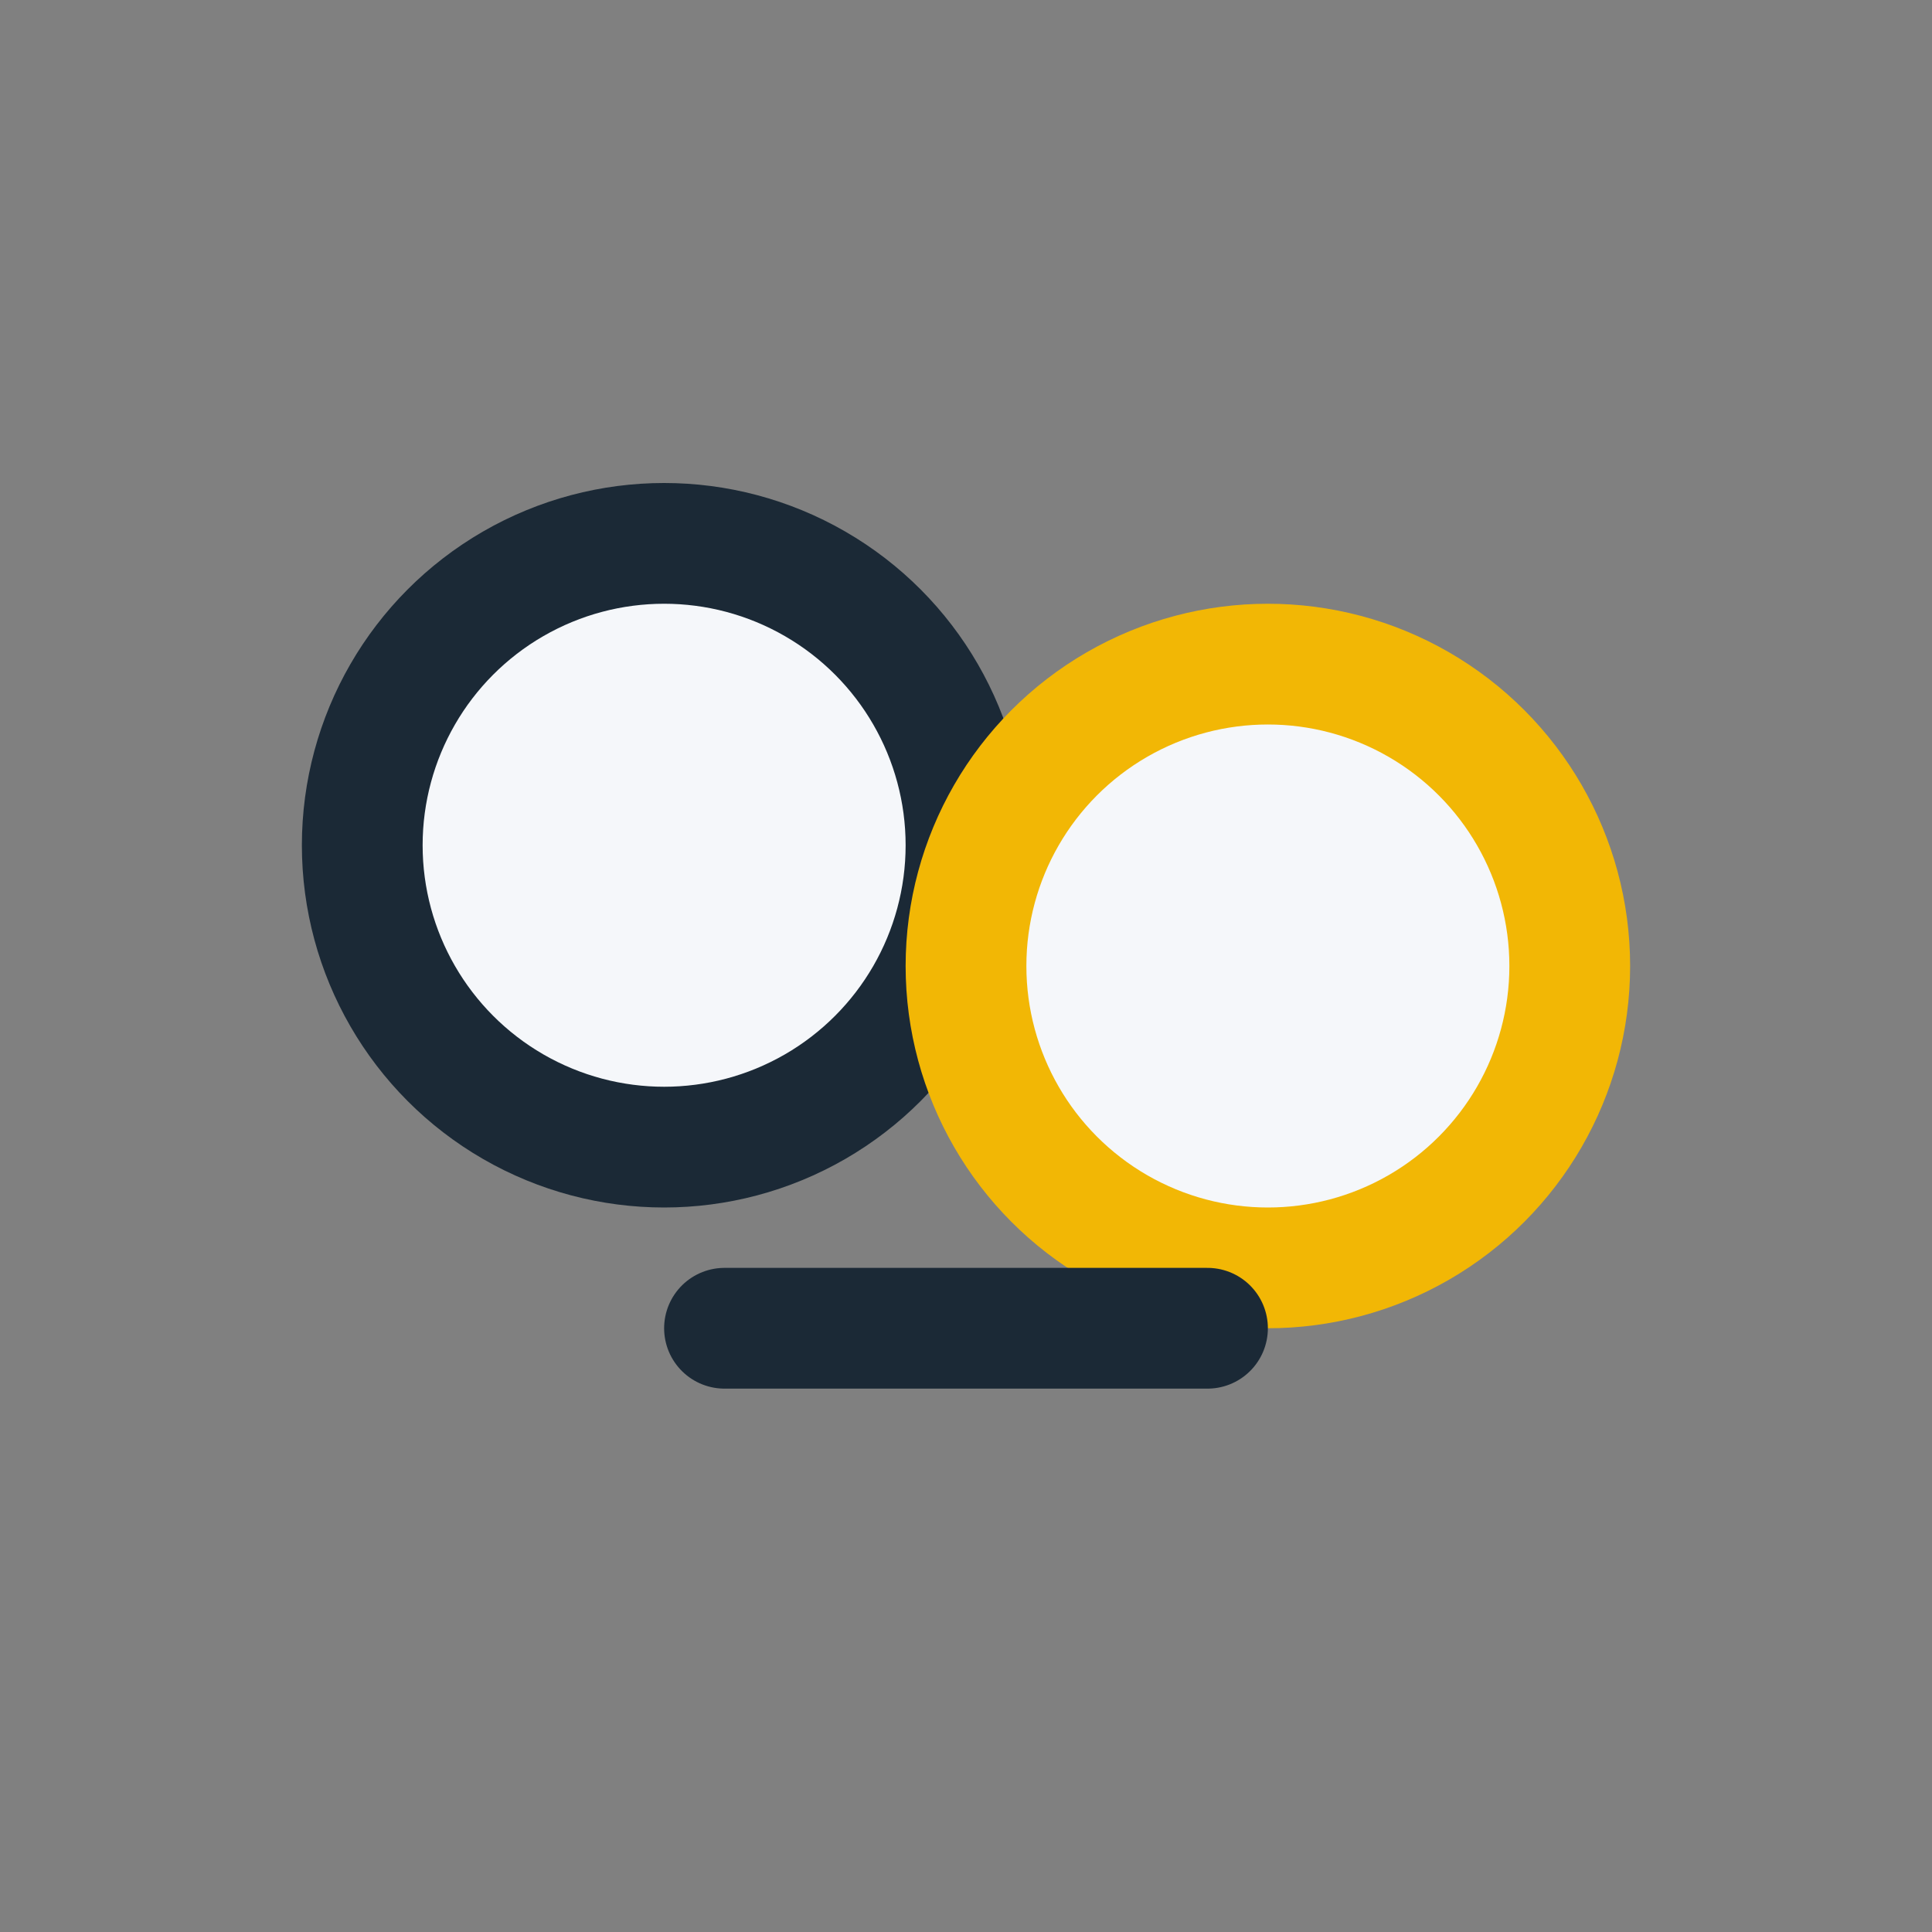
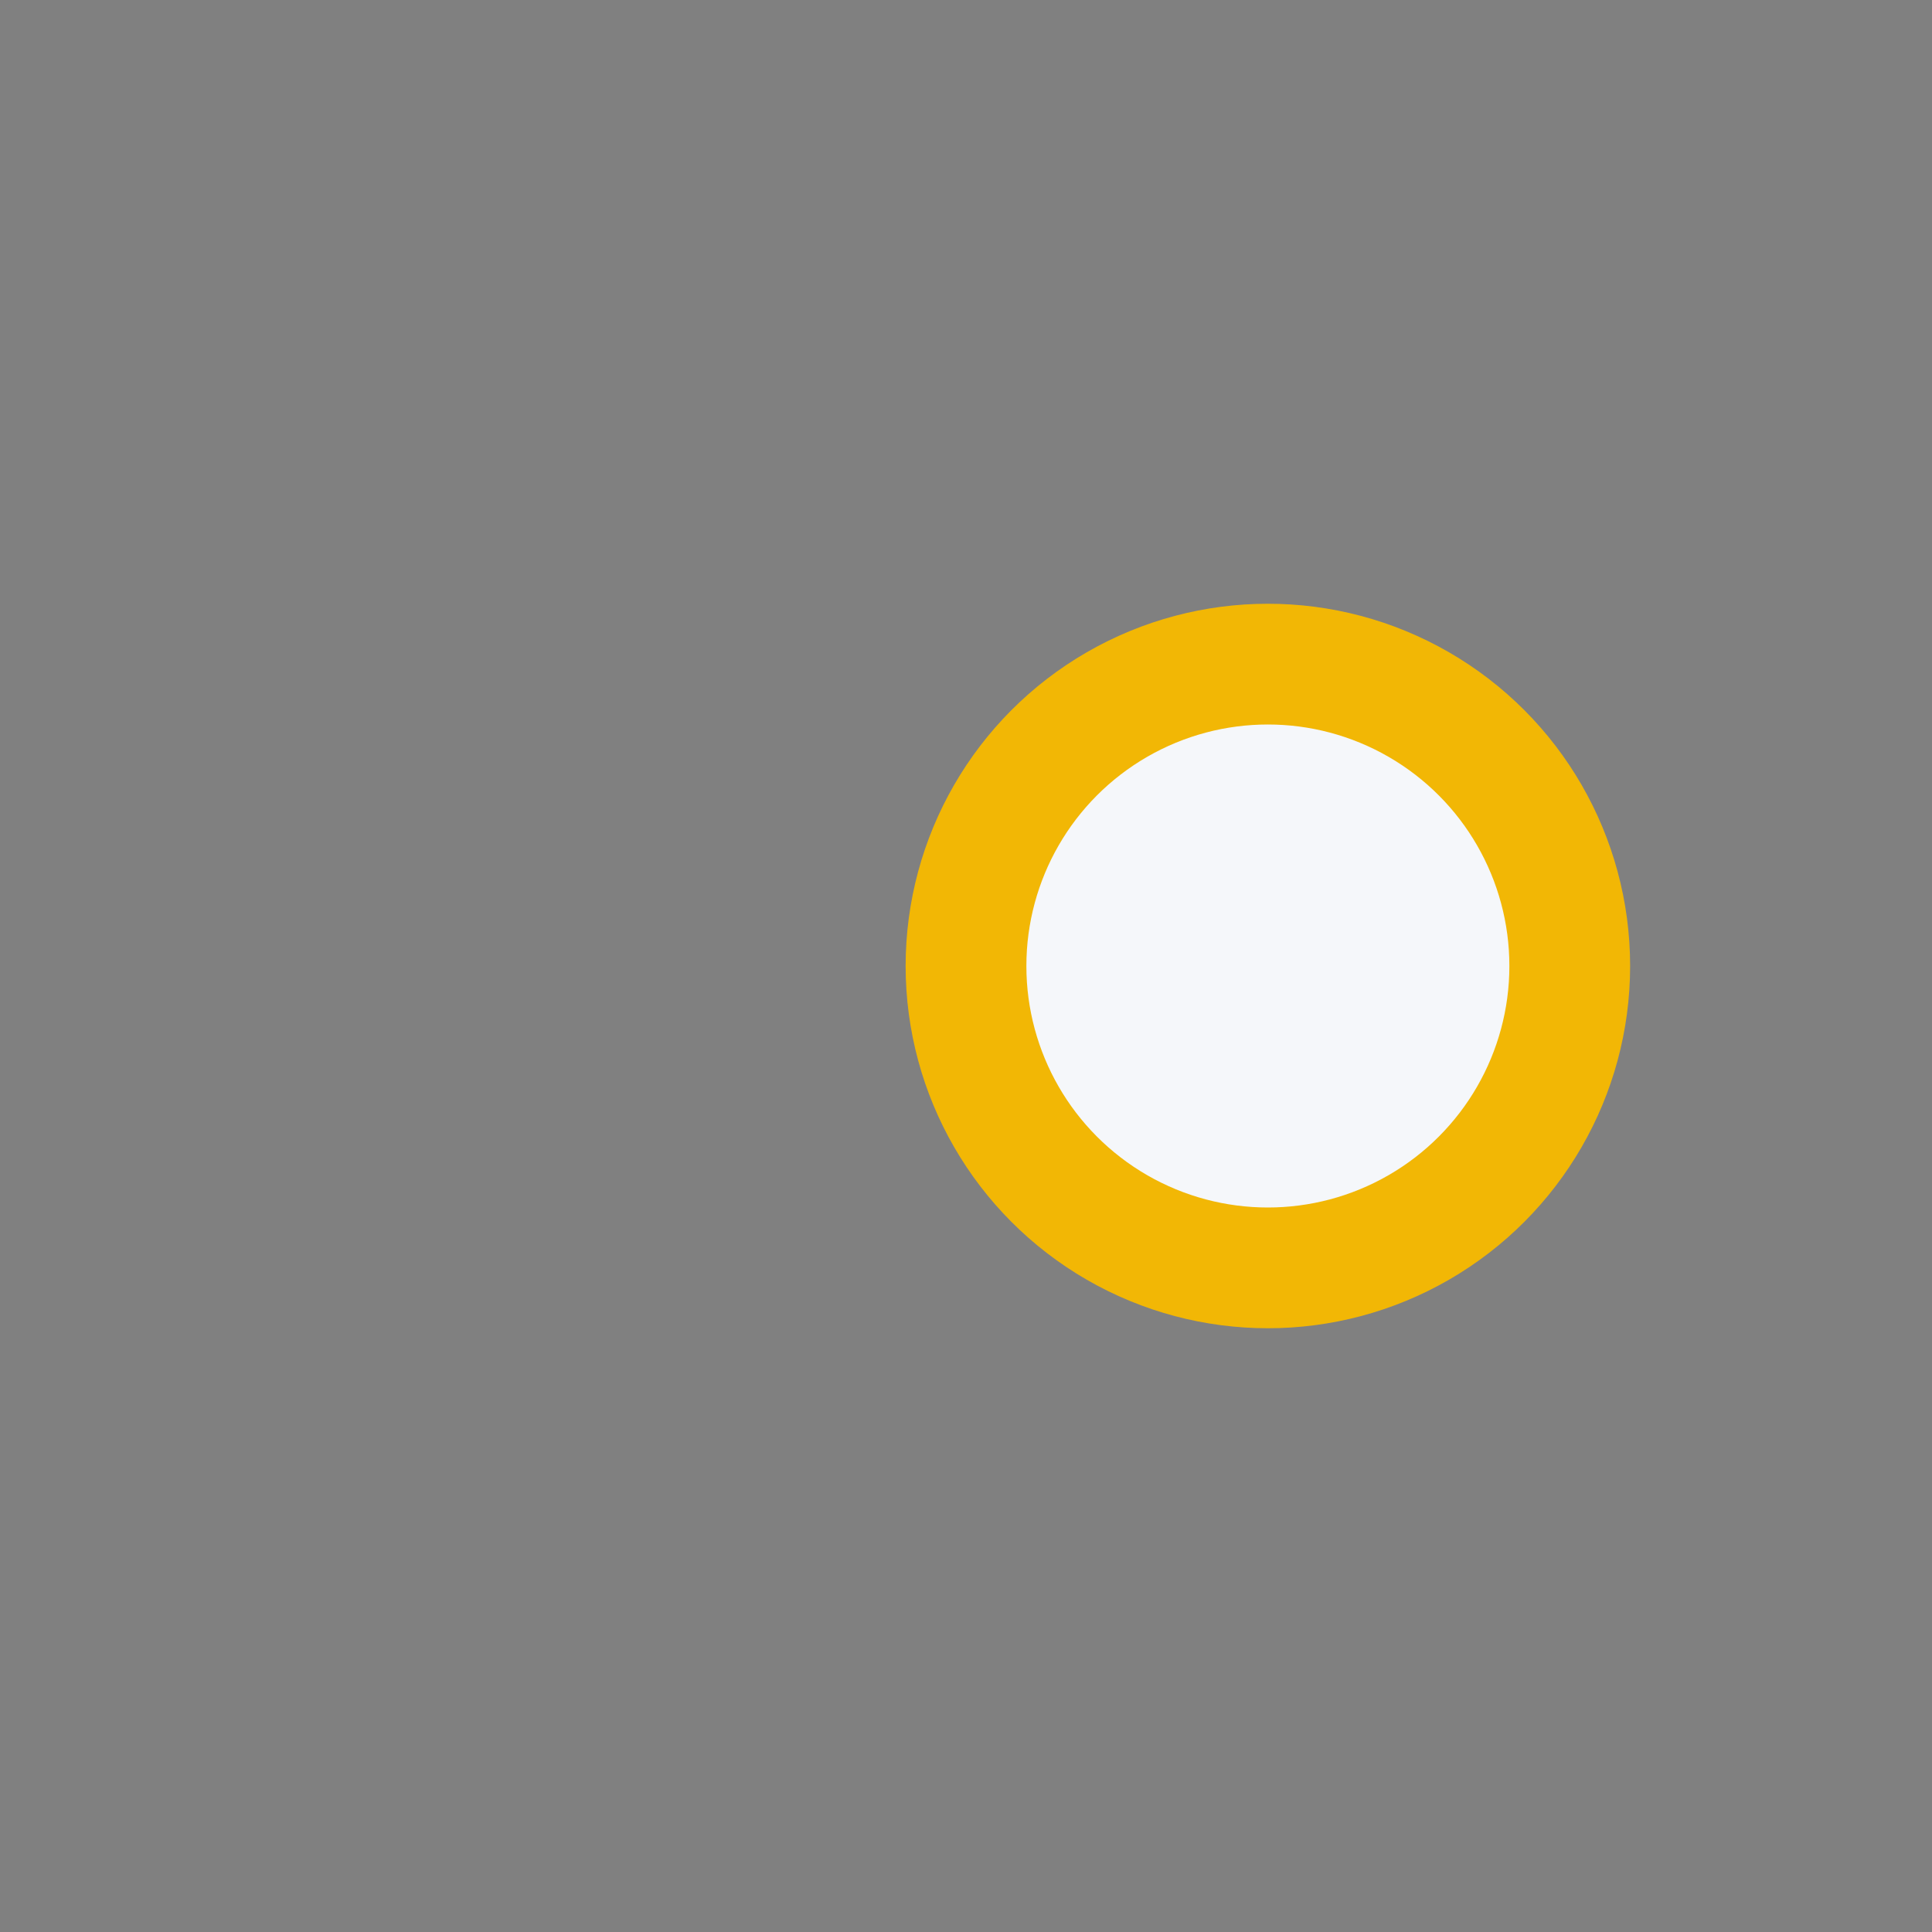
<svg xmlns="http://www.w3.org/2000/svg" width="32" height="32" viewBox="0 0 32 32">
  <rect x="0" y="0" width="32" height="32" fill="#808080" stroke="none" />
-   <circle cx="11" cy="14" r="5" fill="#F5F7FA" stroke="#1B2936" stroke-width="2" />
  <circle cx="21" cy="16" r="5" fill="#F5F7FA" stroke="#F2B705" stroke-width="2" />
-   <path d="M12 22h8" stroke="#1B2936" stroke-width="2" stroke-linecap="round" />
</svg>